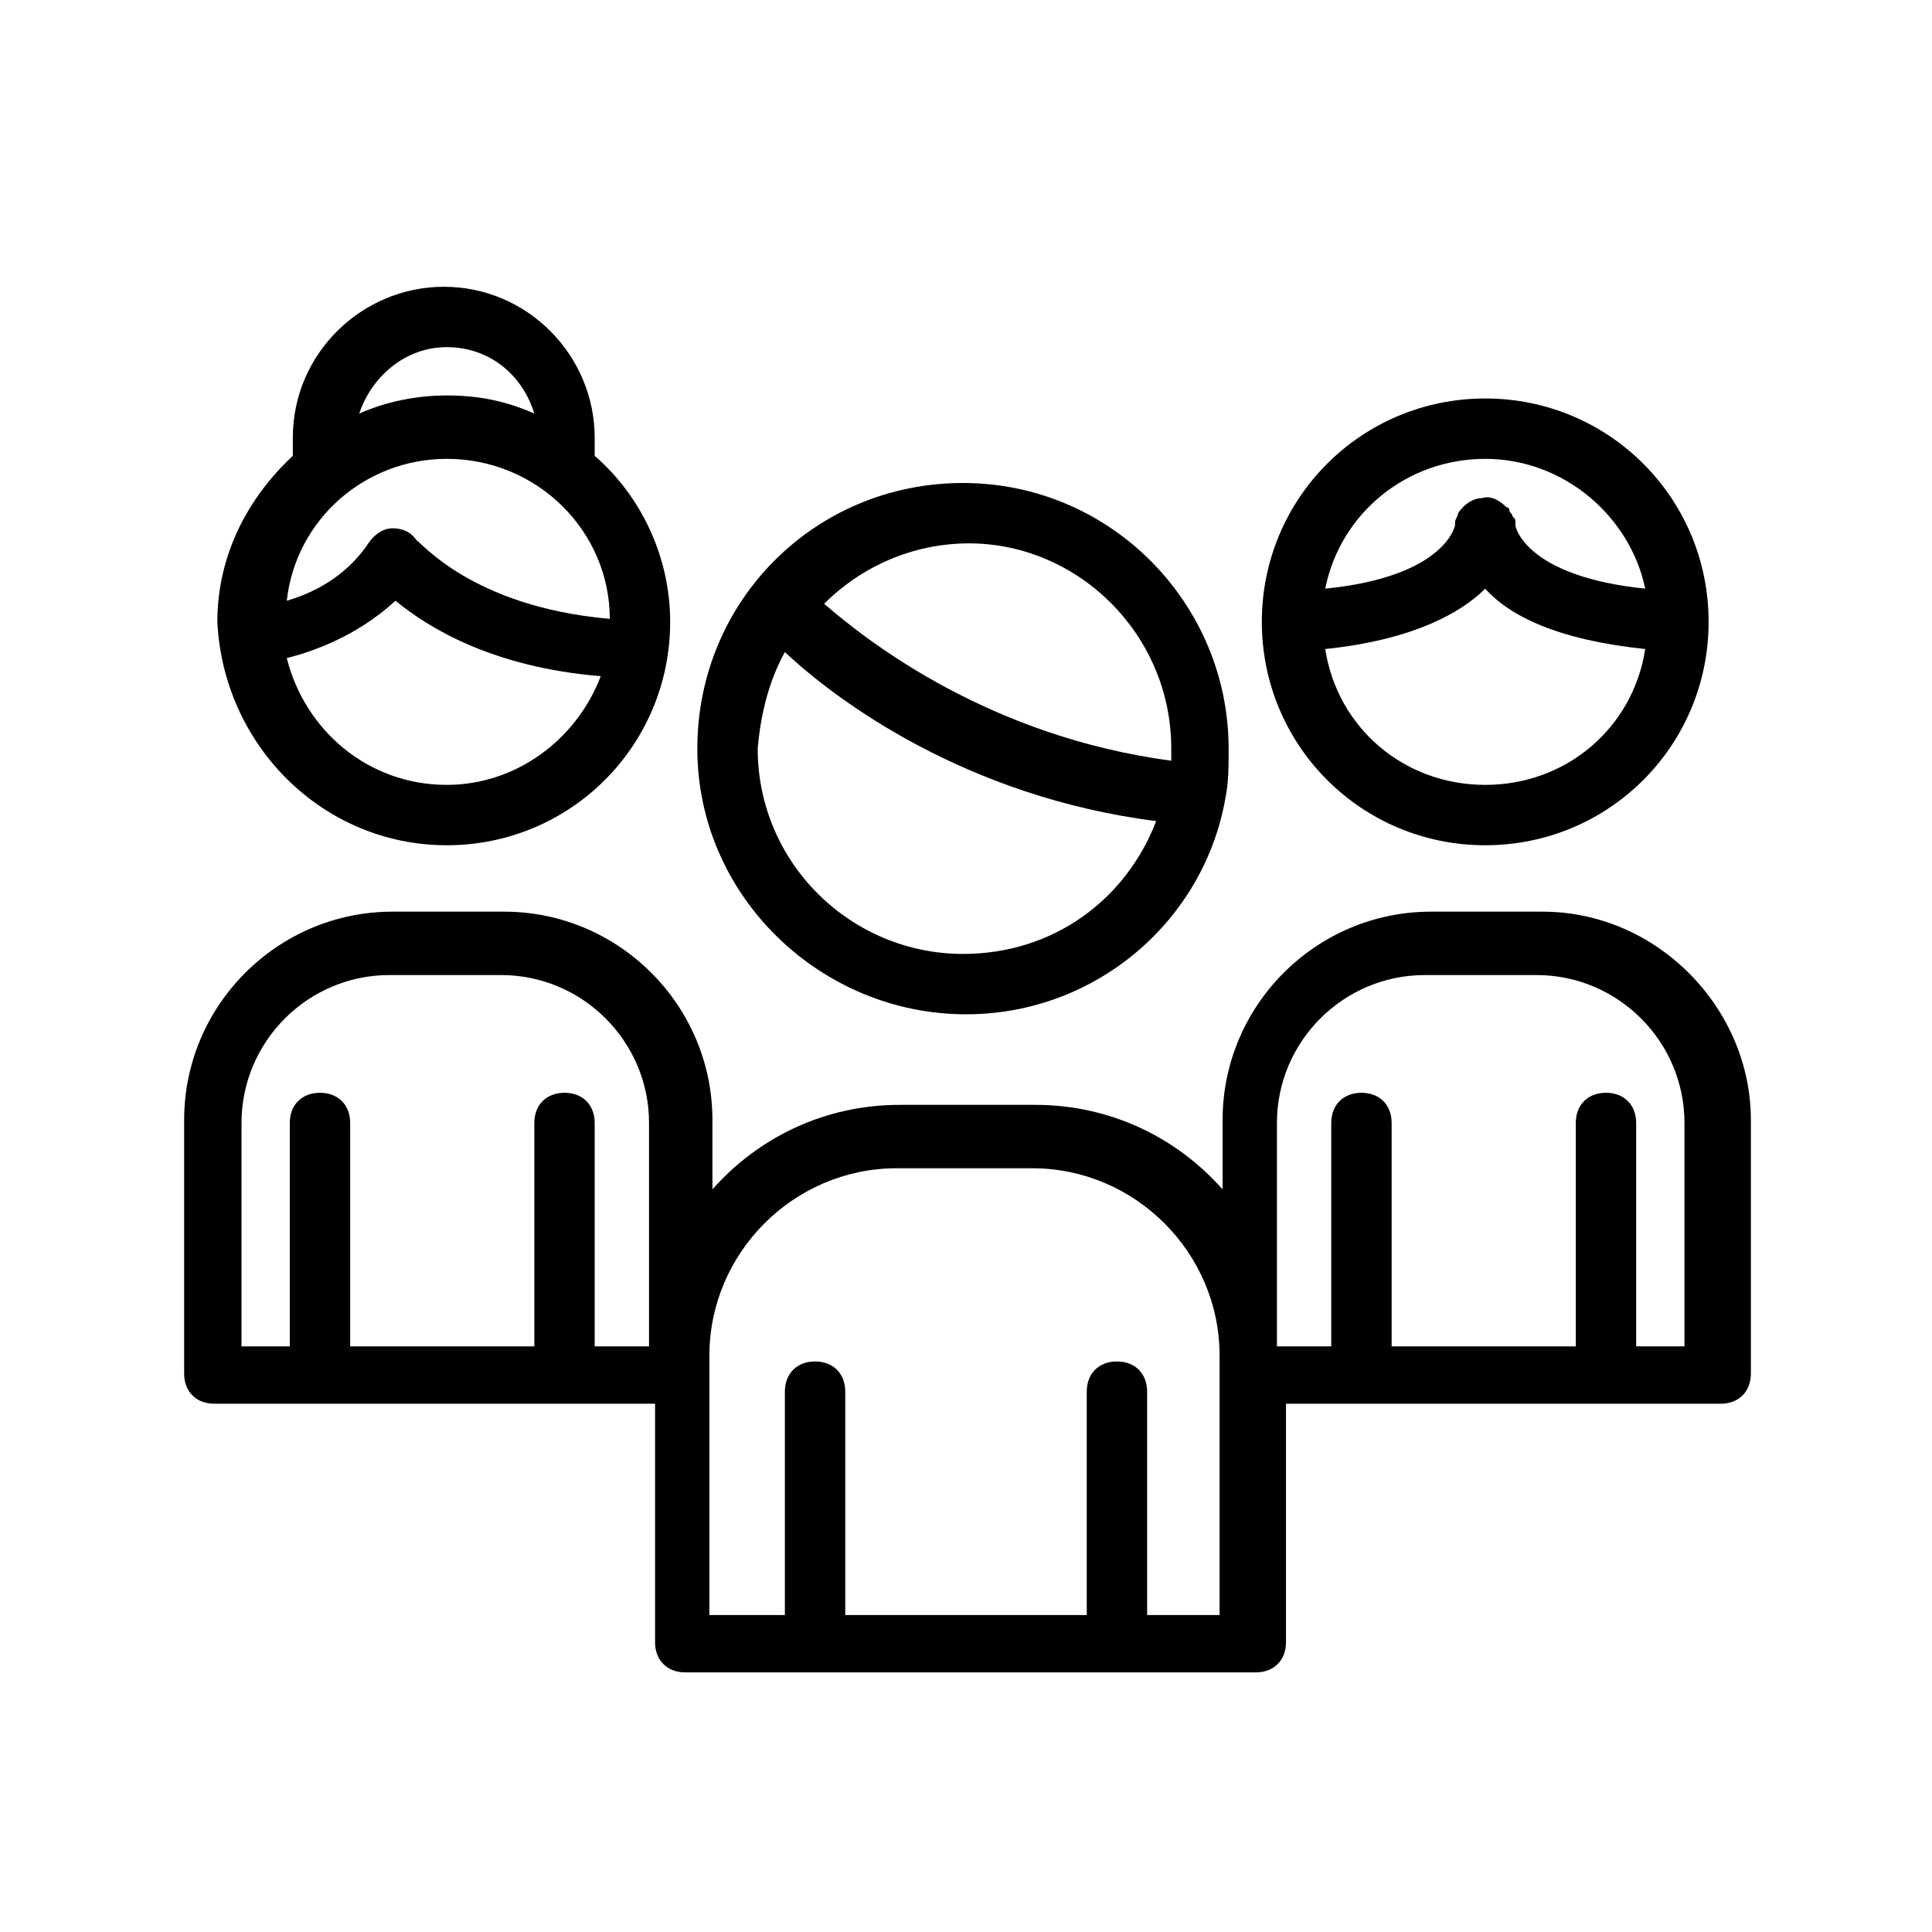
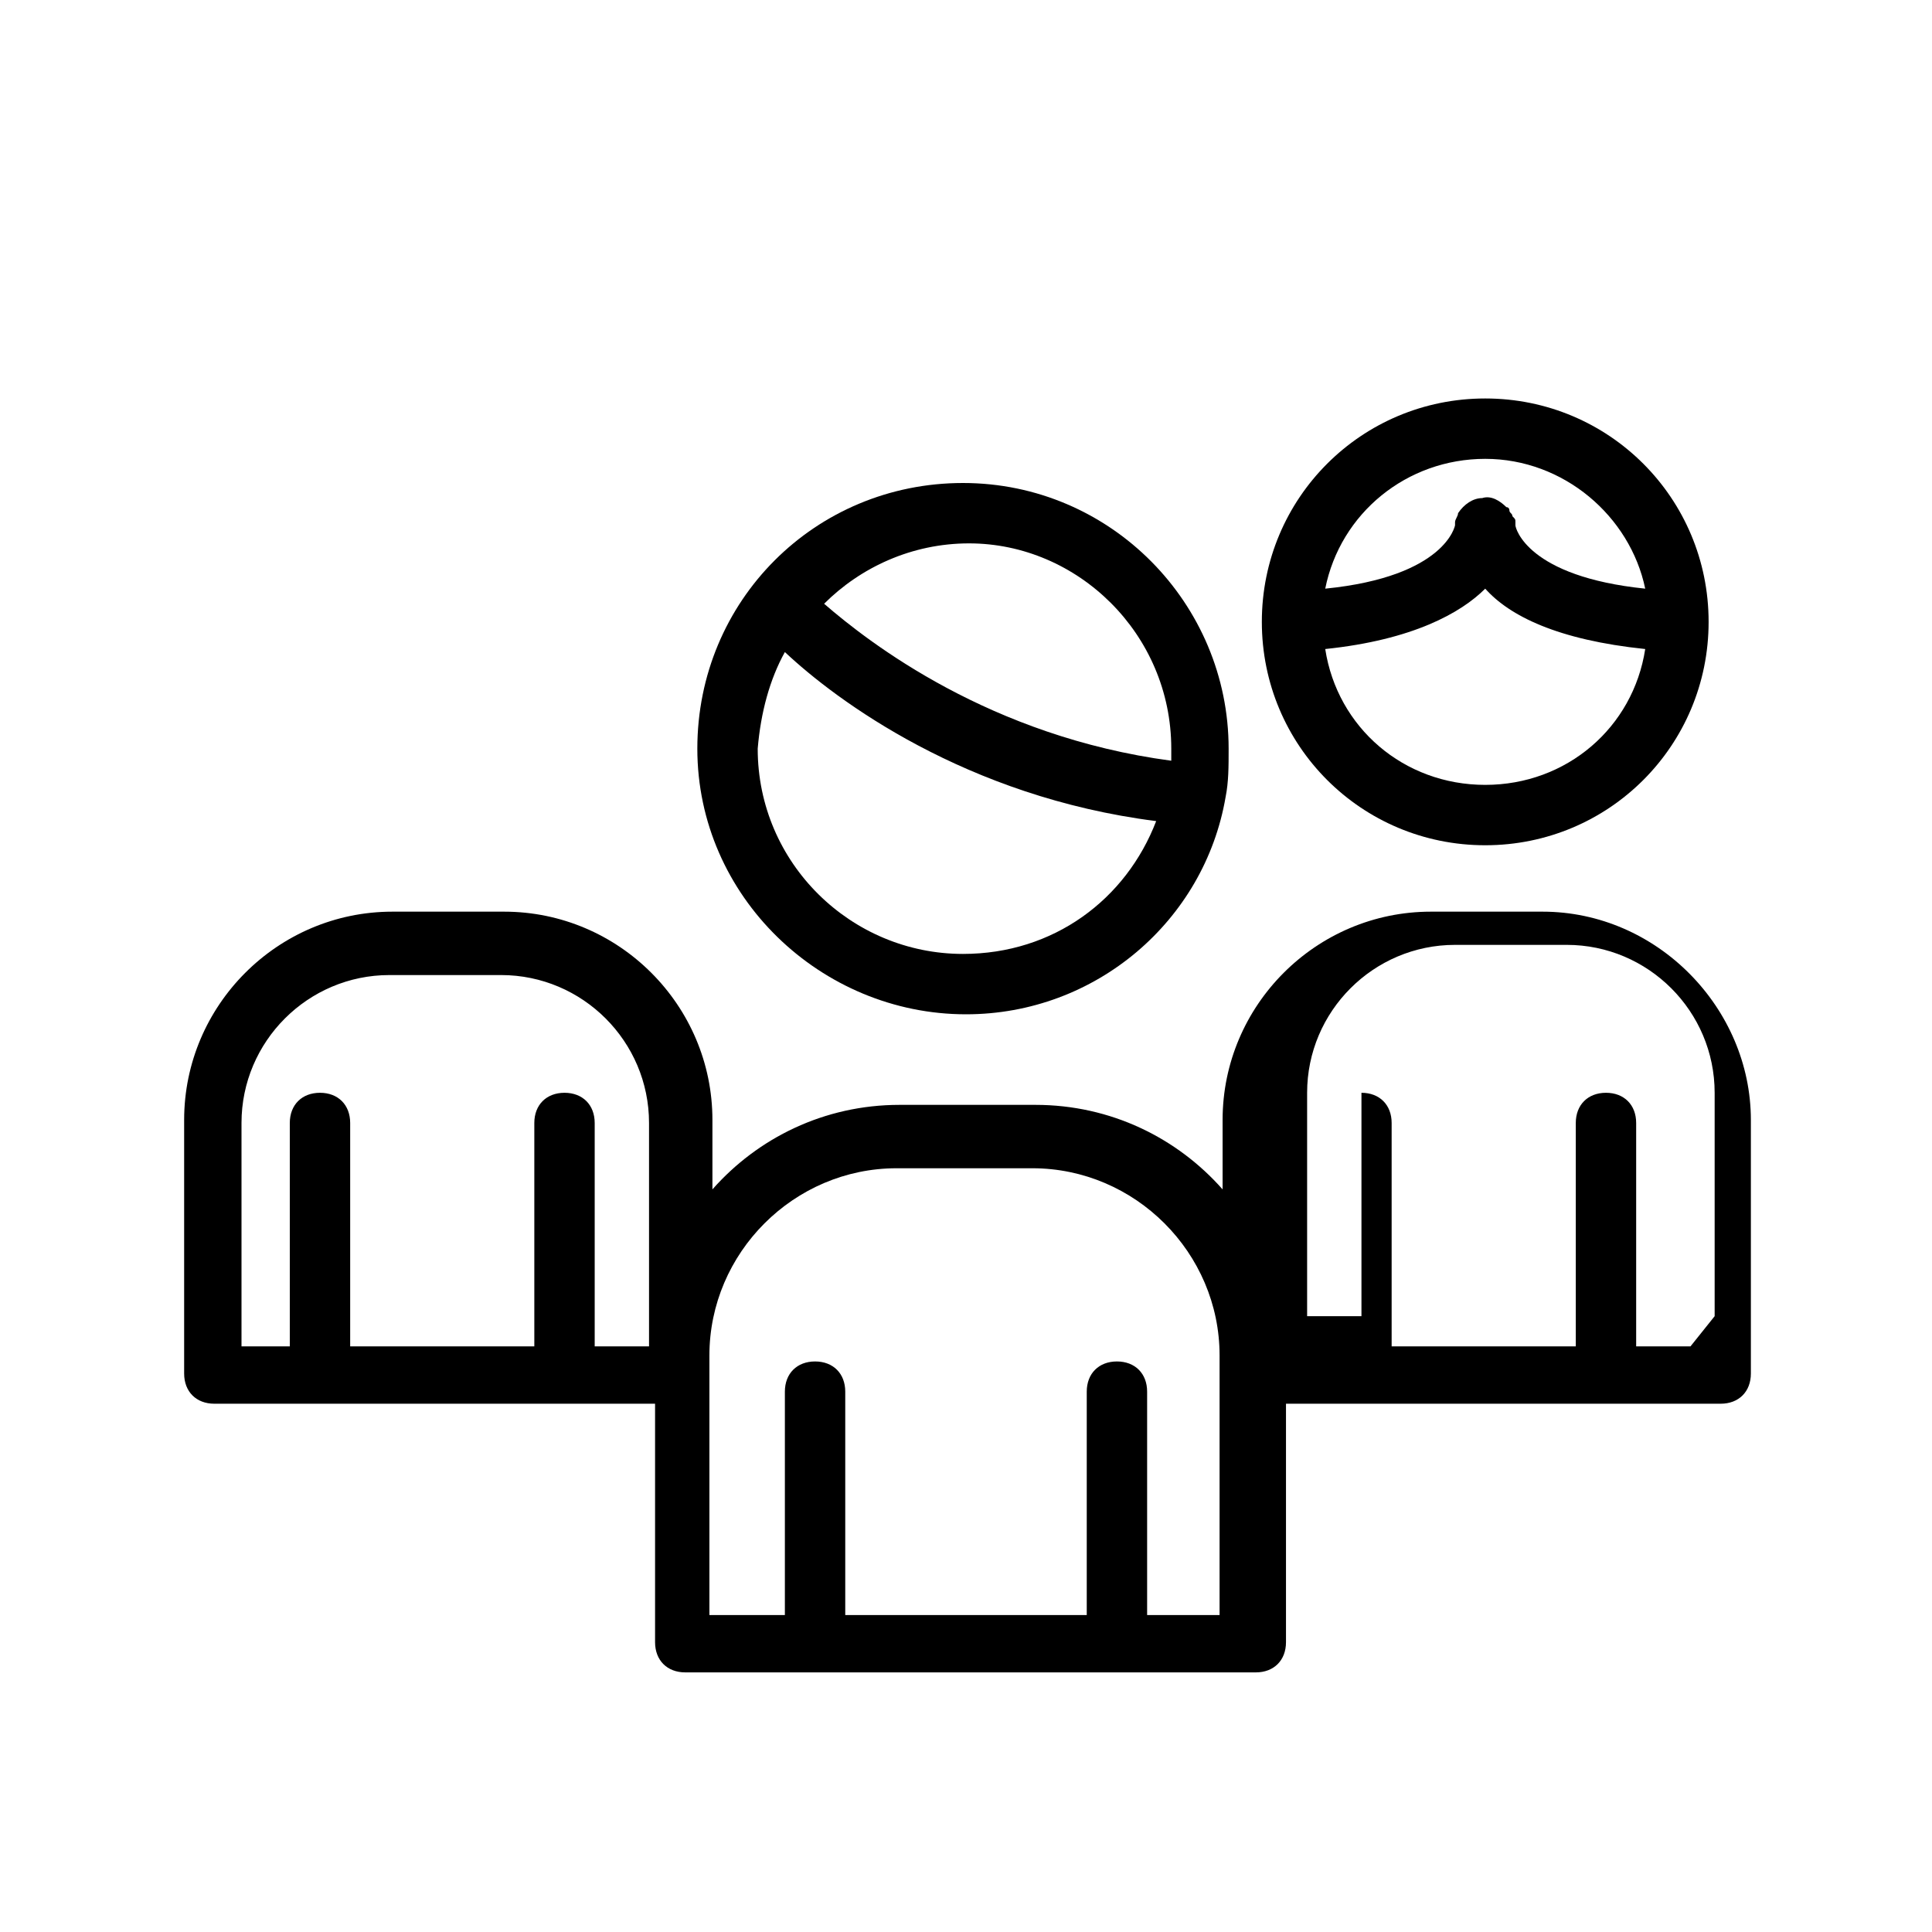
<svg xmlns="http://www.w3.org/2000/svg" height="64" viewBox="0 0 64 64" width="64">
  <g id="Guide" />
  <g id="Layer_1">
    <g>
      <path d="m32 33.6c4.3 0 7.9-3.1 8.6-7.2.1-.5.1-1 .1-1.6 0-4.8-3.9-8.8-8.8-8.8s-8.8 3.9-8.8 8.8 4.1 8.8 8.9 8.8zm6.8-8.8v.4c-6-.8-10-3.9-11.5-5.2 1.2-1.2 2.9-2 4.8-2 3.6 0 6.7 3 6.7 6.8zm-12.8-3.2c1.7 1.6 6 4.8 12.3 5.6-1 2.6-3.4 4.4-6.4 4.4-3.7 0-6.8-3-6.8-6.8.1-1.2.4-2.3.9-3.2z" />
-       <path d="m51.1 30.2h-3.7c-3.8 0-6.9 3.1-6.9 6.9v2.3c-1.5-1.7-3.7-2.8-6.2-2.8h-4.5c-2.5 0-4.7 1.1-6.2 2.8v-2.3c0-3.8-3.1-6.9-6.9-6.9h-3.7c-3.8 0-6.9 3.1-6.9 6.9v8.4c0 .6.4 1 1 1h14.6v7.9c0 .6.4 1 1 1h18.9c.6 0 1-.4 1-1v-7.9h14.4c.6 0 1-.4 1-1v-8.4c0-3.7-3.1-6.9-6.9-6.9zm-43.1 7c0-2.7 2.2-4.9 4.9-4.9h3.7c2.7 0 4.9 2.2 4.9 4.9v7.4h-1.8v-7.4c0-.6-.4-1-1-1s-1 .4-1 1v7.4h-6.1v-7.4c0-.6-.4-1-1-1s-1 .4-1 1v7.4h-1.6zm32.4 16.3h-2.4v-7.4c0-.6-.4-1-1-1s-1 .4-1 1v7.4h-8v-7.4c0-.6-.4-1-1-1s-1 .4-1 1v7.4h-2.5v-7.9-.7c0-3.4 2.8-6.2 6.2-6.2h4.5c3.4 0 6.2 2.8 6.2 6.2v.7zm15.6-8.9h-1.8v-7.4c0-.6-.4-1-1-1s-1 .4-1 1v7.4h-6.1v-7.4c0-.6-.4-1-1-1s-1 .4-1 1v7.4h-1.8v-7.4c0-2.7 2.2-4.9 4.9-4.9h3.7c2.7 0 4.9 2.2 4.9 4.9v7.4z" />
-       <path d="m14.8 28c4.1 0 7.4-3.3 7.4-7.4 0-2.2-1-4.2-2.5-5.5 0-.2 0-.4 0-.6 0-2.7-2.2-5-5-5-2.7 0-5 2.2-5 5v.6c-1.5 1.4-2.5 3.3-2.5 5.5.2 4.1 3.5 7.4 7.6 7.4zm0-2c-2.6 0-4.7-1.8-5.3-4.2.8-.2 2.3-.7 3.6-1.9 1.1.9 3.2 2.2 6.8 2.5-.8 2.1-2.8 3.6-5.1 3.6zm0-14.5c1.4 0 2.5.9 2.9 2.2-.9-.4-1.8-.6-2.9-.6-1 0-2 .2-2.9.6.4-1.2 1.5-2.2 2.9-2.2zm0 3.7c3 0 5.4 2.4 5.4 5.3-4.6-.4-6.3-2.6-6.4-2.6-.2-.3-.5-.4-.8-.4s-.6.2-.8.5c-.8 1.2-2 1.7-2.7 1.9.3-2.7 2.6-4.7 5.3-4.7z" />
+       <path d="m51.1 30.2h-3.7c-3.8 0-6.9 3.1-6.9 6.9v2.3c-1.5-1.7-3.7-2.8-6.2-2.8h-4.5c-2.5 0-4.7 1.1-6.2 2.8v-2.3c0-3.8-3.1-6.9-6.9-6.9h-3.7c-3.8 0-6.9 3.1-6.9 6.9v8.4c0 .6.4 1 1 1h14.6v7.9c0 .6.4 1 1 1h18.9c.6 0 1-.4 1-1v-7.9h14.4c.6 0 1-.4 1-1v-8.4c0-3.7-3.1-6.9-6.9-6.9zm-43.1 7c0-2.7 2.2-4.9 4.9-4.9h3.7c2.7 0 4.9 2.2 4.9 4.9v7.4h-1.8v-7.4c0-.6-.4-1-1-1s-1 .4-1 1v7.4h-6.1v-7.4c0-.6-.4-1-1-1s-1 .4-1 1v7.4h-1.6zm32.4 16.3h-2.4v-7.4c0-.6-.4-1-1-1s-1 .4-1 1v7.4h-8v-7.4c0-.6-.4-1-1-1s-1 .4-1 1v7.4h-2.5v-7.9-.7c0-3.4 2.8-6.2 6.2-6.2h4.5c3.4 0 6.2 2.8 6.2 6.2v.7zm15.6-8.9h-1.8v-7.4c0-.6-.4-1-1-1s-1 .4-1 1v7.4h-6.1v-7.4c0-.6-.4-1-1-1v7.4h-1.8v-7.4c0-2.7 2.2-4.9 4.9-4.9h3.7c2.7 0 4.9 2.2 4.9 4.9v7.4z" />
      <path d="m41.8 20.6c0 4.1 3.3 7.4 7.4 7.4s7.4-3.3 7.4-7.4c0-4.1-3.3-7.4-7.4-7.4s-7.4 3.3-7.4 7.4zm7.4 5.4c-2.7 0-4.9-1.9-5.3-4.5 2.9-.3 4.5-1.2 5.3-2 .8.9 2.4 1.7 5.3 2-.4 2.6-2.6 4.5-5.3 4.5zm0-10.8c2.6 0 4.8 1.9 5.3 4.3-3.9-.4-4.3-2-4.3-2.1v-.1c0-.1 0-.1-.1-.2 0-.1-.1-.1-.1-.2 0 0 0-.1-.1-.1-.2-.2-.5-.4-.8-.3-.3 0-.6.2-.8.5 0 .1-.1.2-.1.3v.1s-.3 1.7-4.3 2.1c.5-2.5 2.7-4.3 5.3-4.3z" />
    </g>
  </g>
</svg>